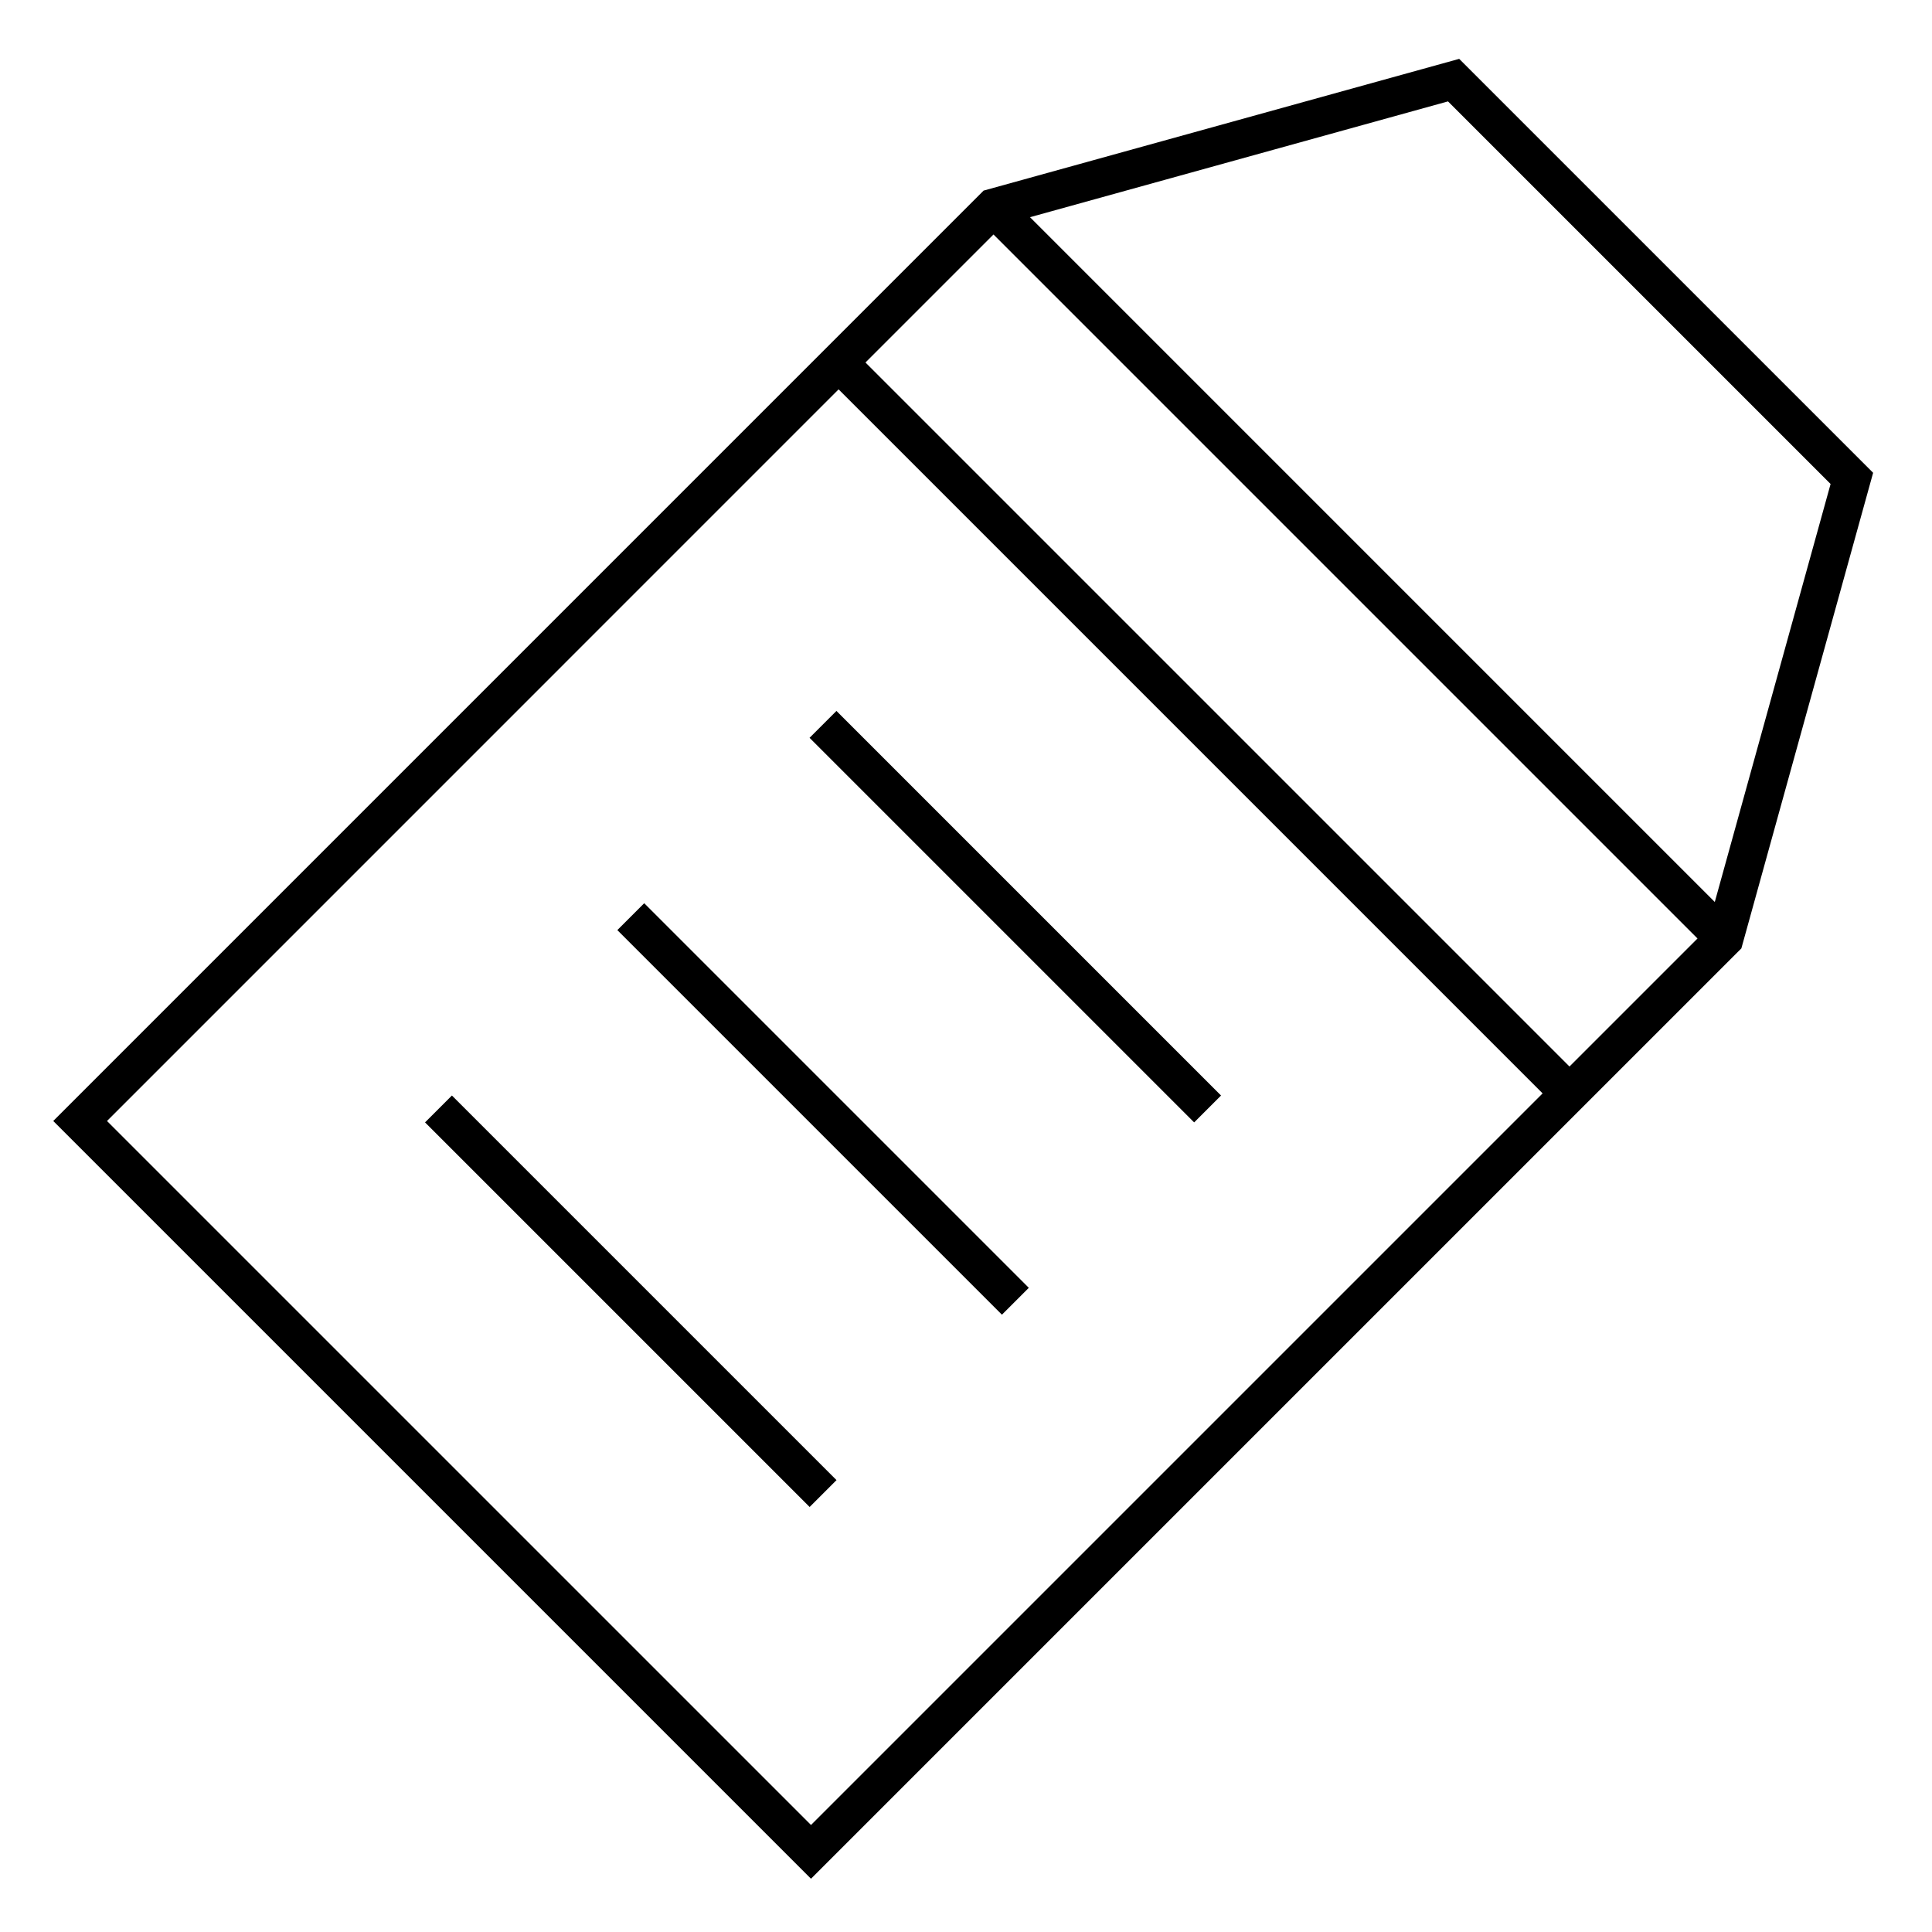
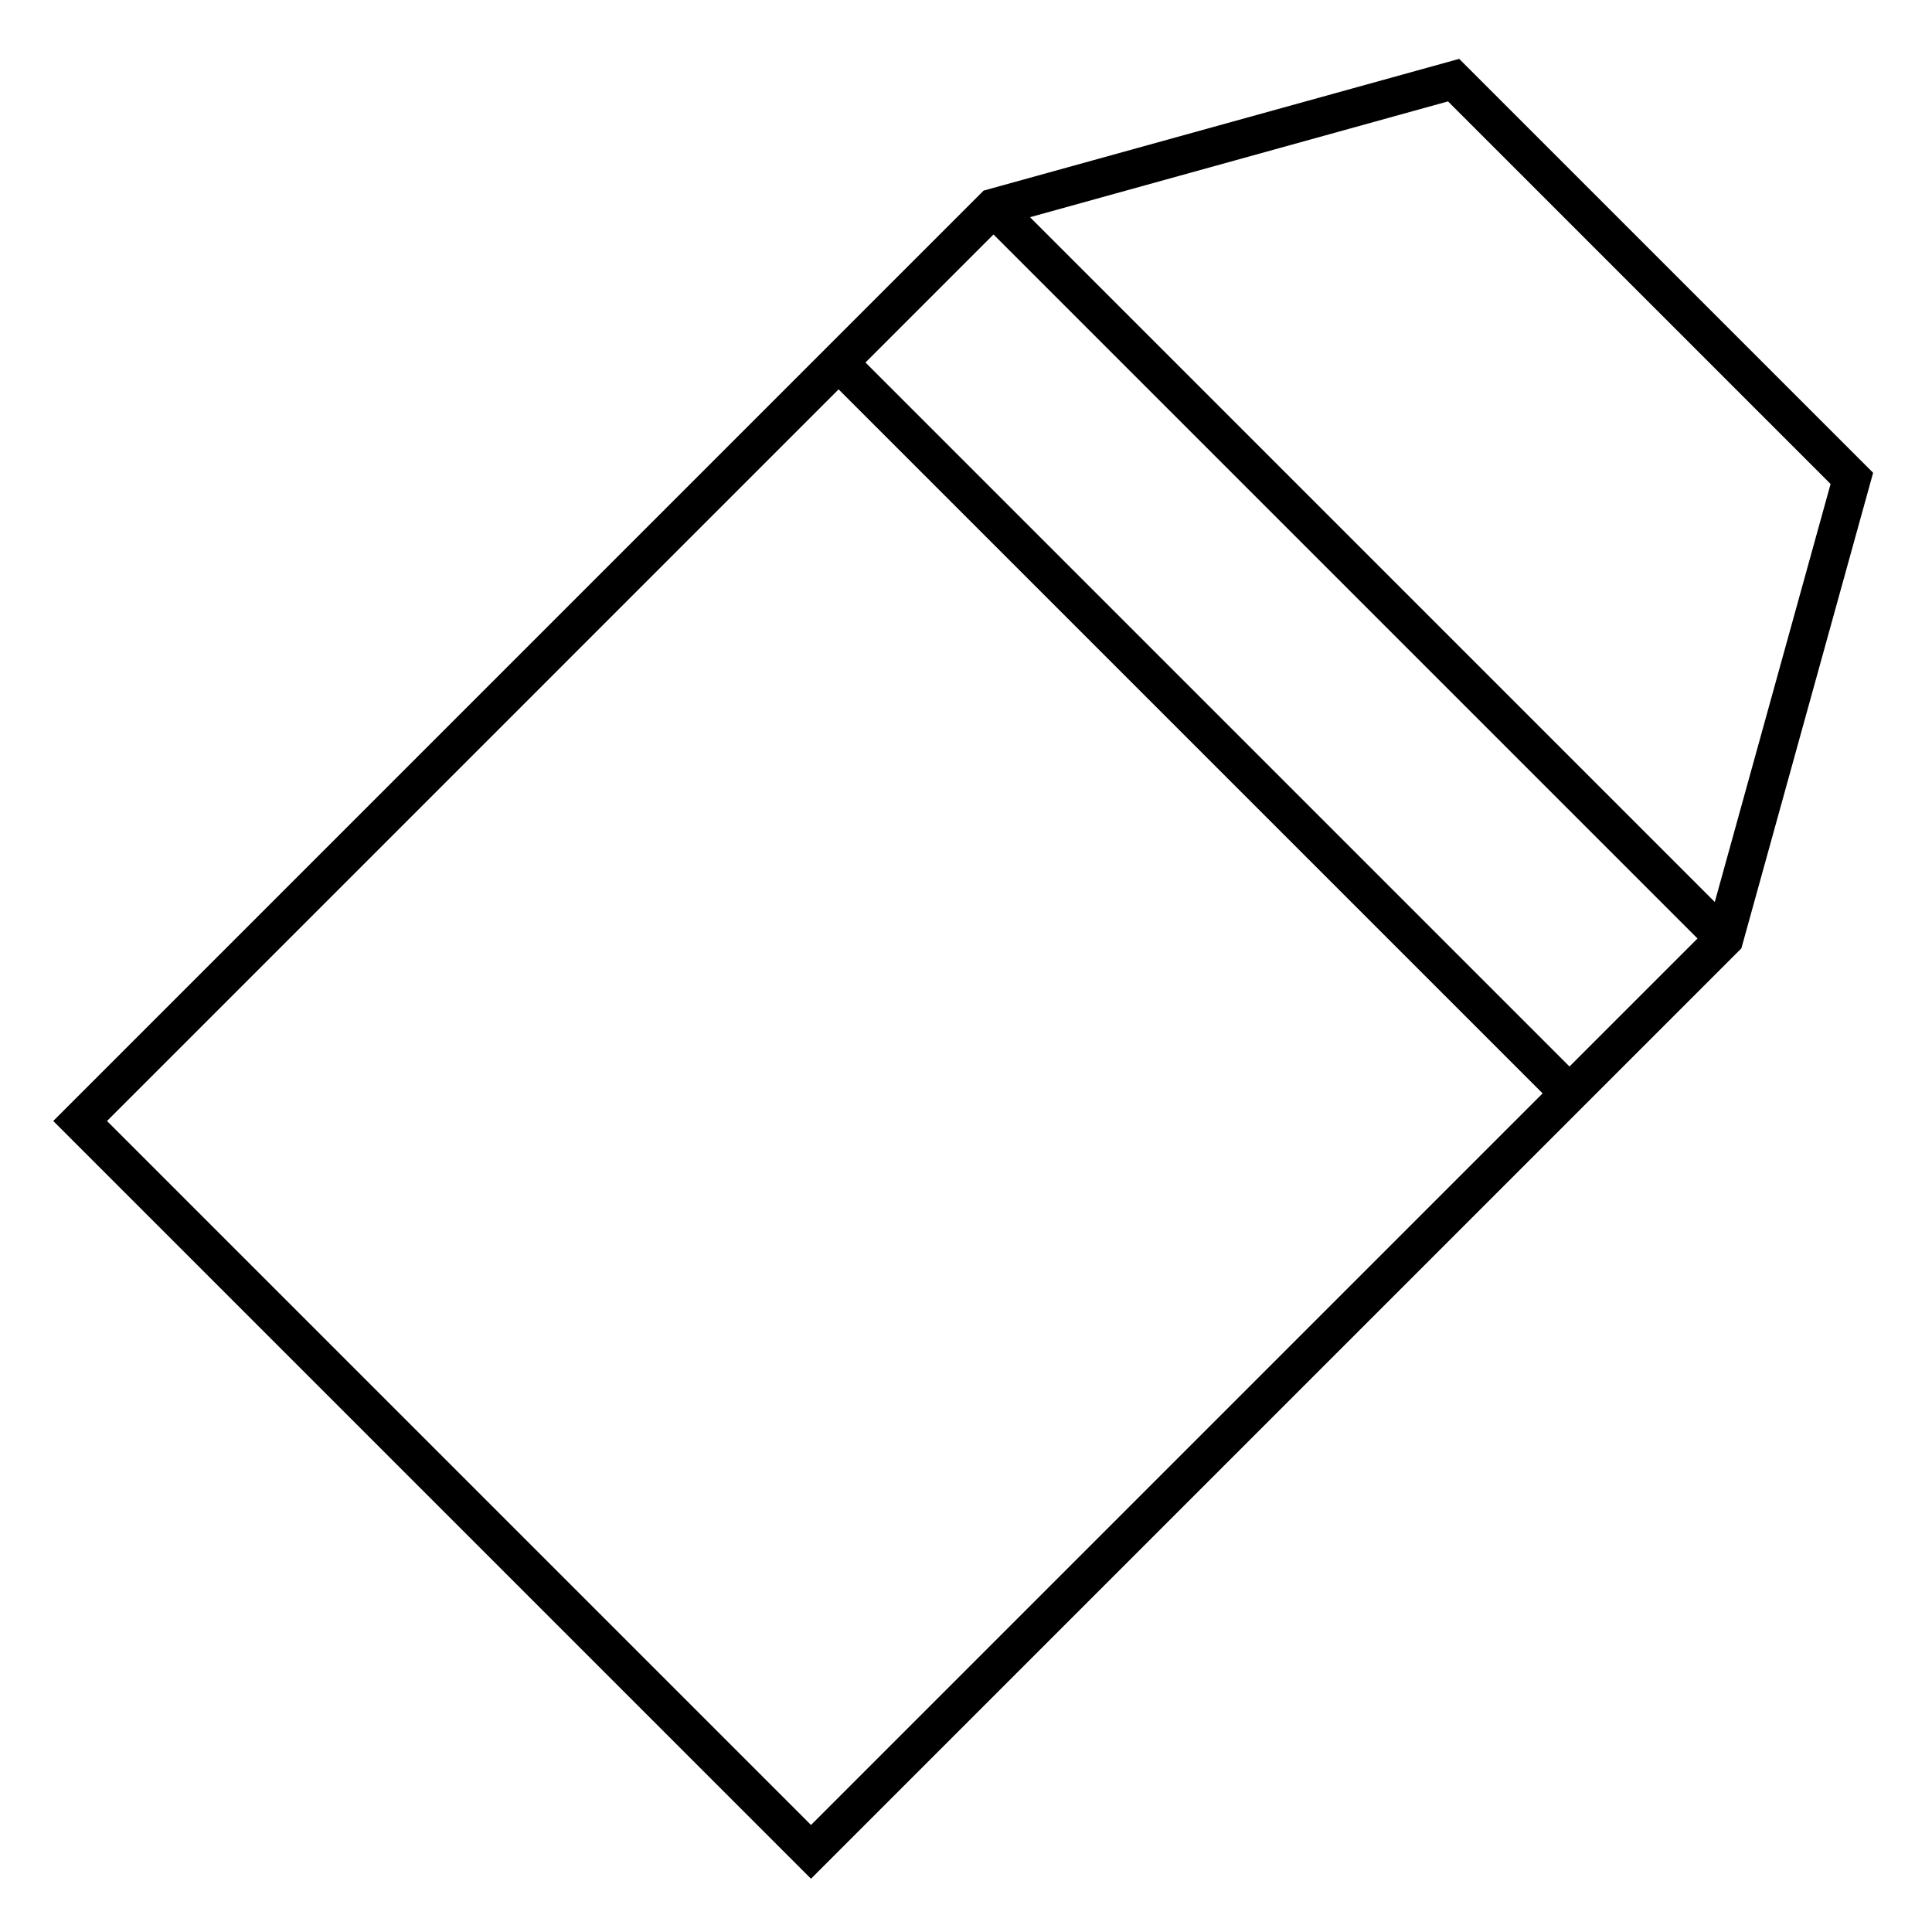
<svg xmlns="http://www.w3.org/2000/svg" fill="#000000" width="800px" height="800px" version="1.1" viewBox="144 144 512 512">
  <g>
    <path d="m530.7 159.6-126.04 34.914-246.55 246.56 200.81 200.81 245.62-245.61 0.941-0.938 34.918-126.04zm63.156 233.11-33.926 33.926-186.57-186.57 33.926-33.926zm-421.5 48.367 193.88-193.89 186.57 186.57-193.88 193.88zm426.08-58.039-181.47-181.48 110.77-30.688 101.39 101.39z" />
-     <path d="m358.56 543.37-101.92-101.92 7.125-7.125 101.92 101.92z" />
-     <path d="m409.52 492.41-101.92-101.92 7.125-7.125 101.92 101.92z" />
-     <path d="m358.54 339.53 7.125-7.125 101.92 101.92-7.125 7.125z" />
  </g>
</svg>